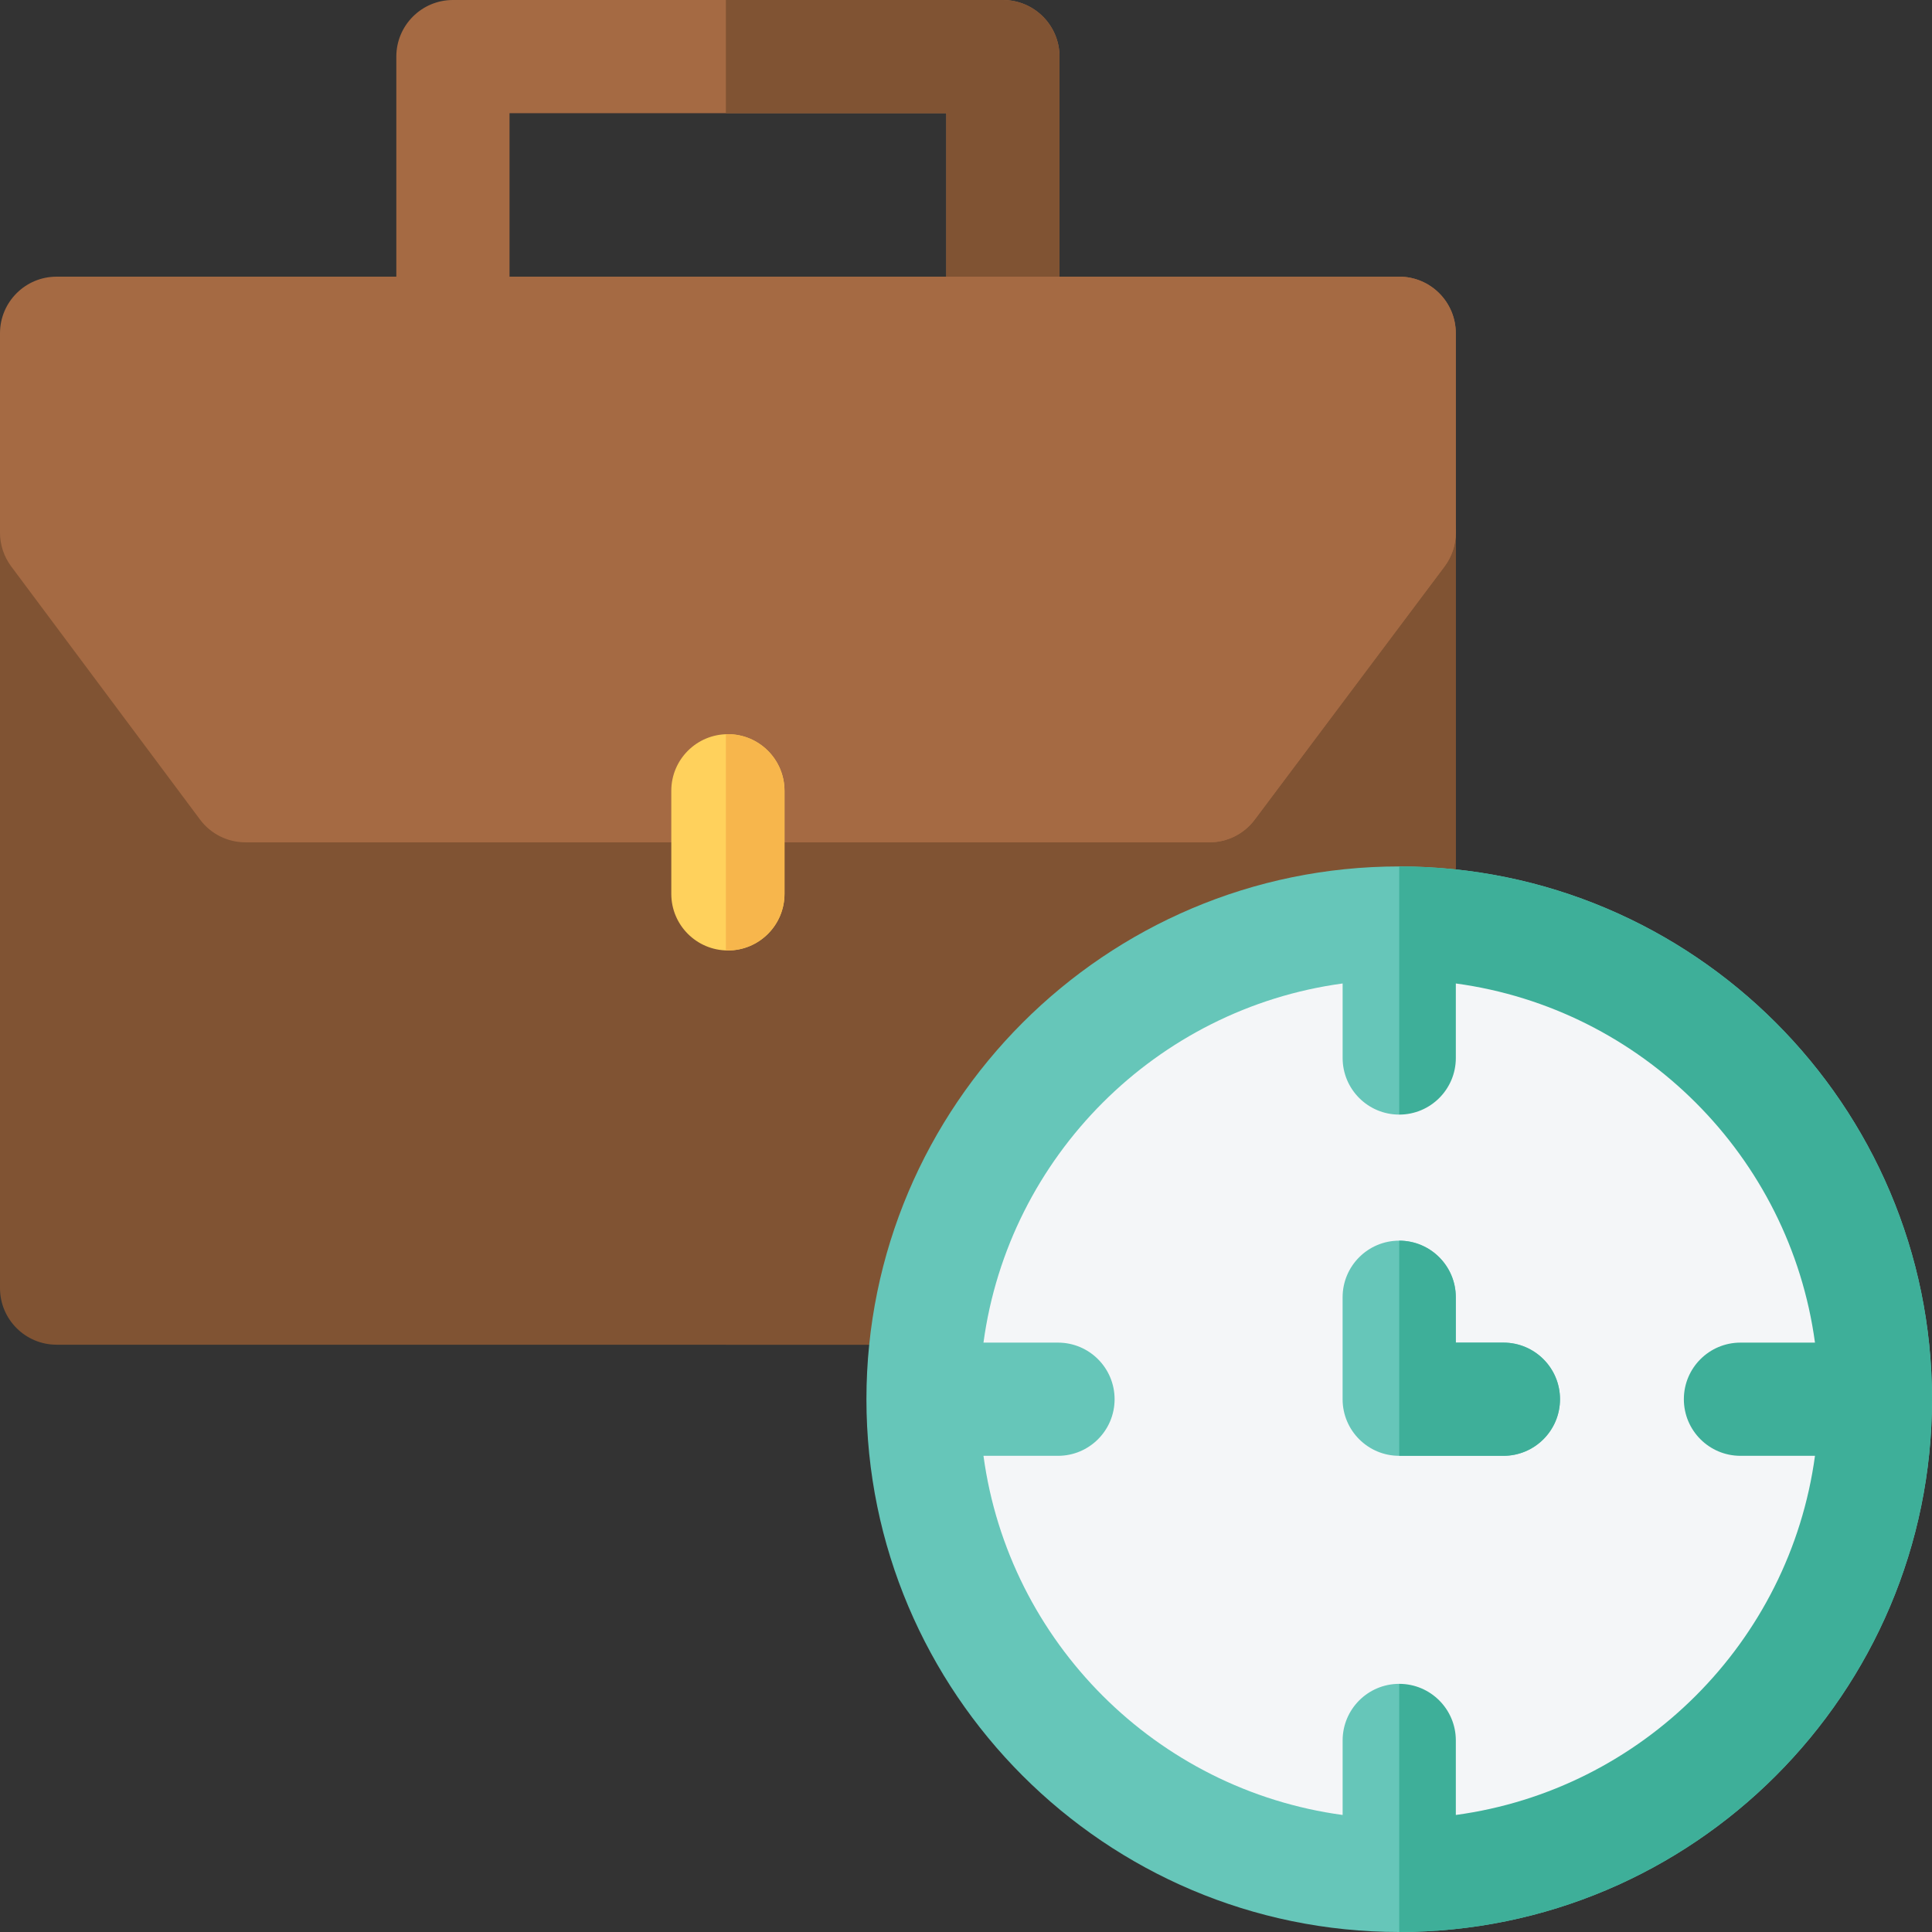
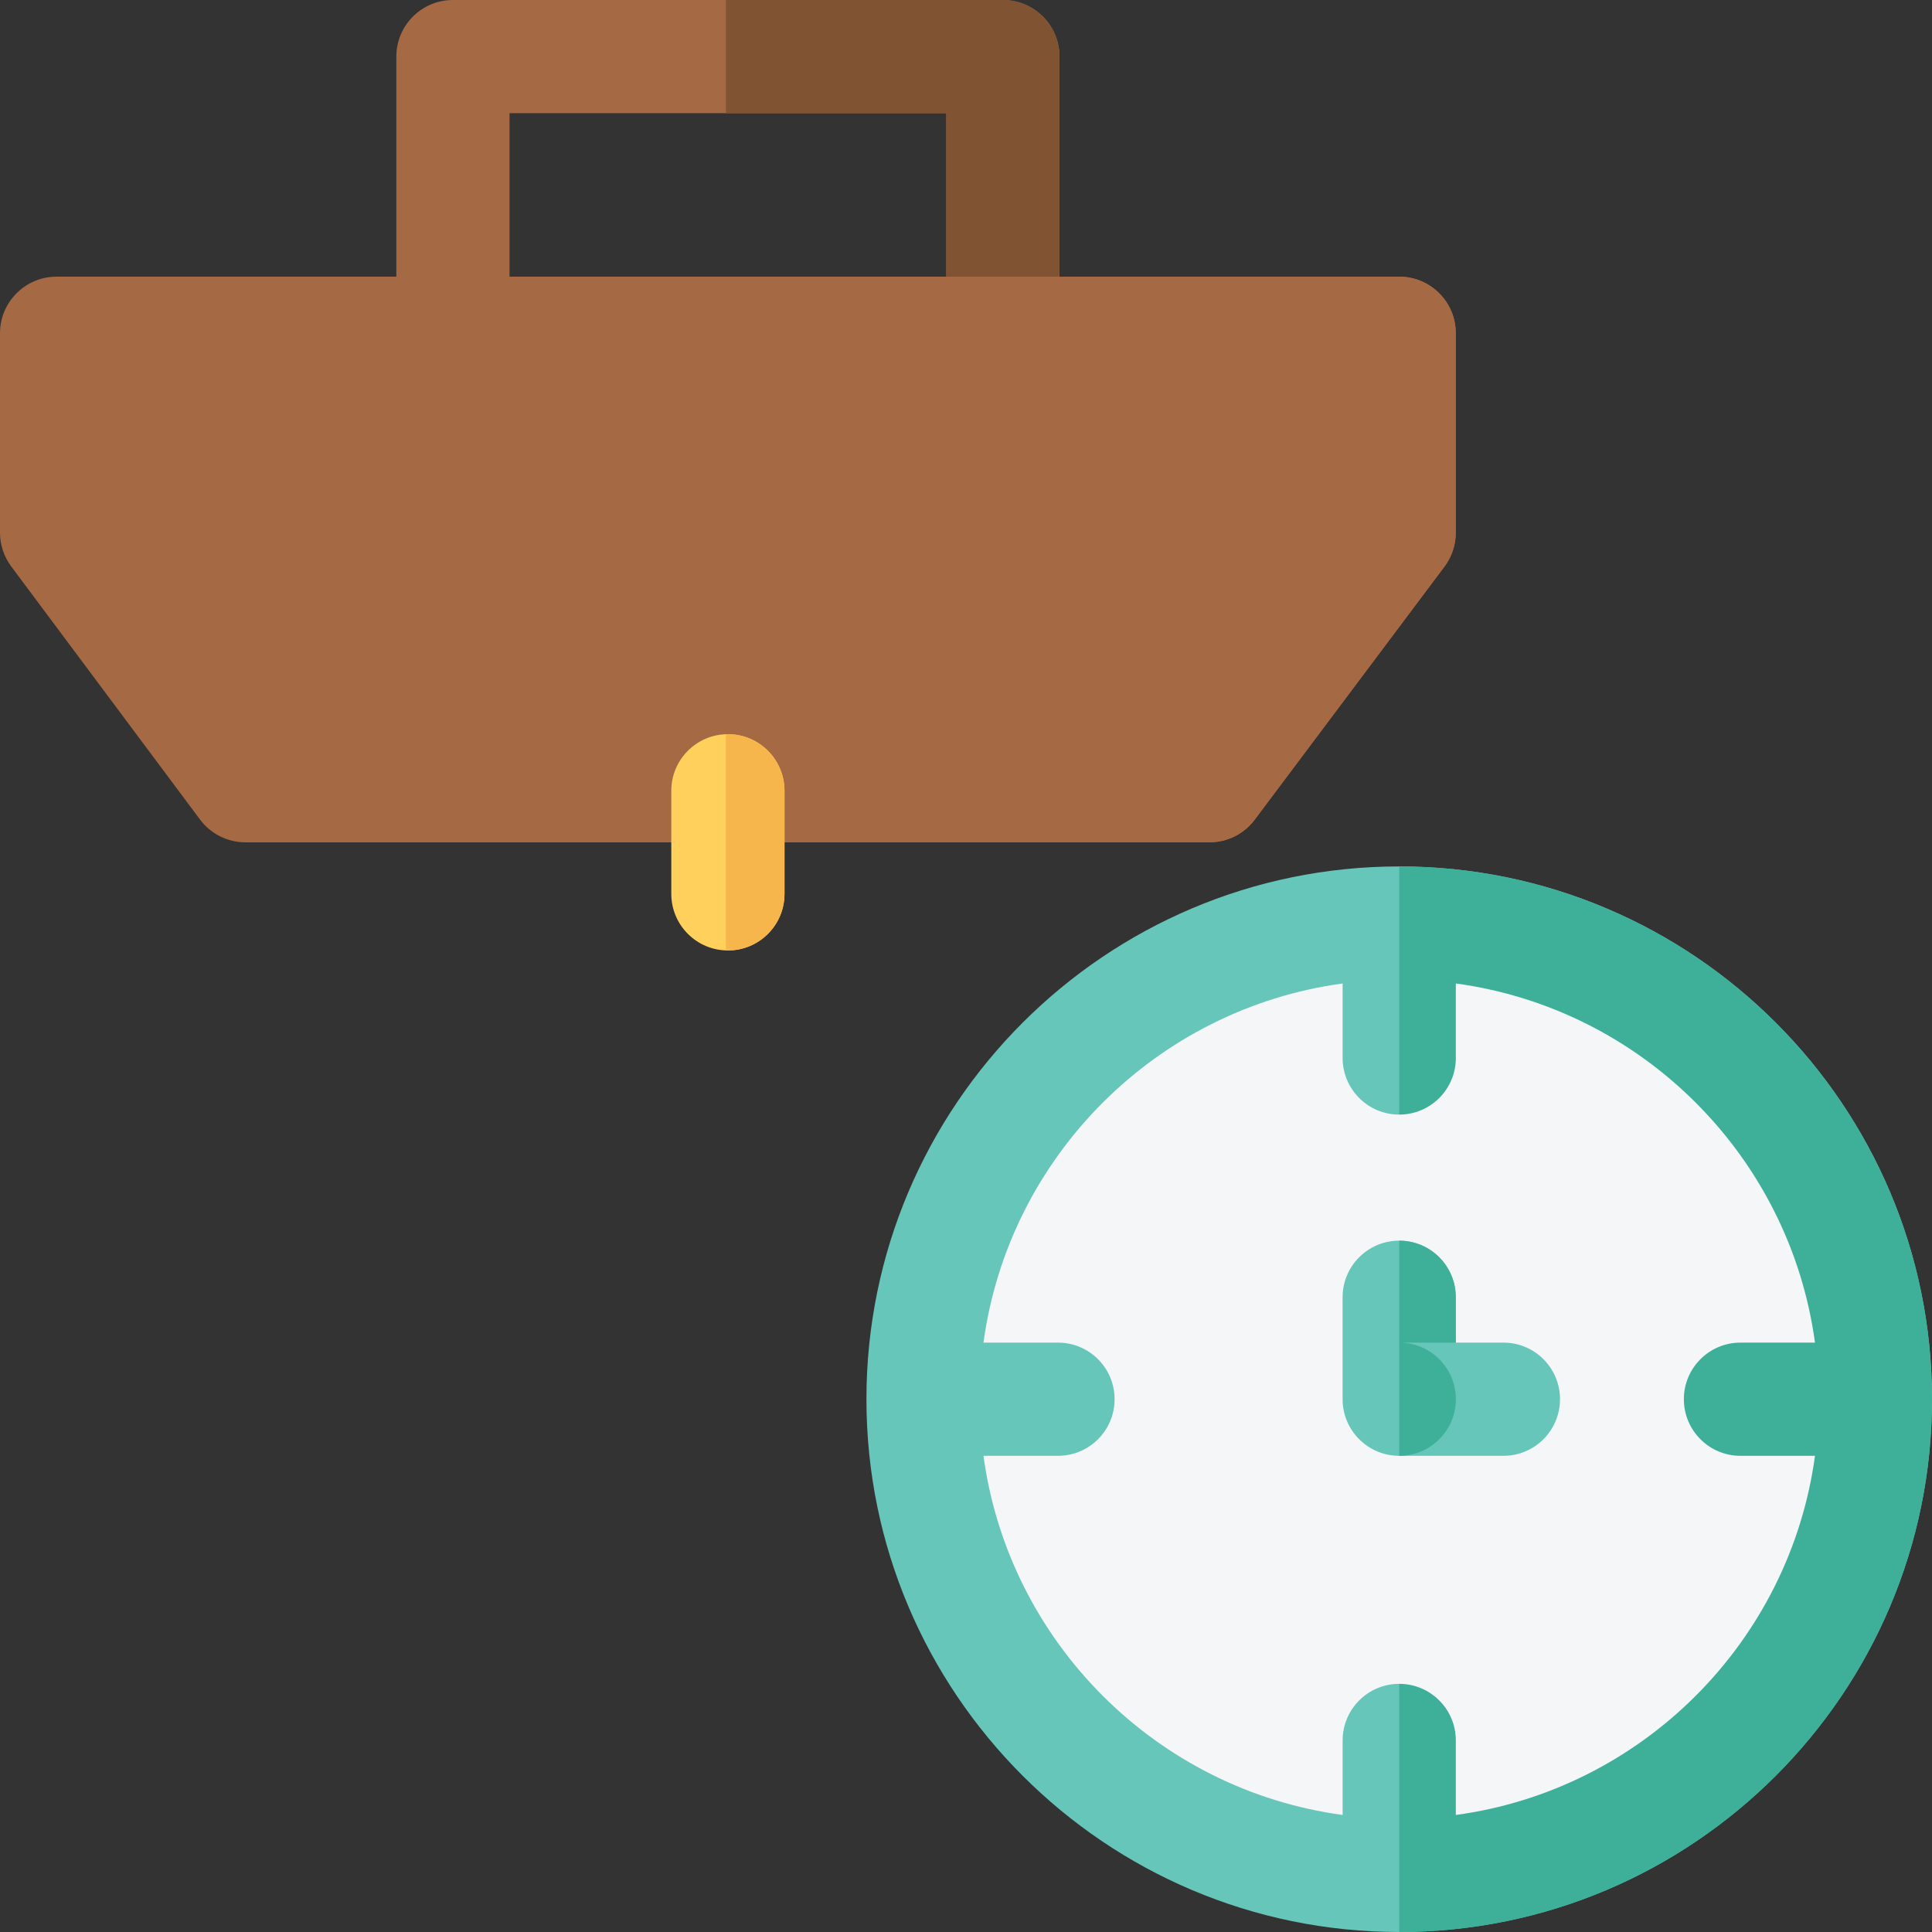
<svg xmlns="http://www.w3.org/2000/svg" width="160" height="160" version="1.1" viewBox="0 0 160 160">
  <rect x="0" y="0" width="160" height="160" fill="#333333" stroke="none" />
  <defs>
    <clipPath id="clippath">
      <rect width="160" height="160" fill="none" />
    </clipPath>
  </defs>
  <g>
    <g id="_レイヤー_1" data-name="レイヤー_1">
      <g clip-path="url(#clippath)">
        <g>
          <path d="M83.056,43.739h-45.546c-2.589,0-4.688-2.099-4.688-4.688V4.688c0-2.589,2.099-4.688,4.688-4.688h45.546c2.589,0,4.688,2.099,4.688,4.688v34.364c0,2.589-2.098,4.688-4.688,4.688ZM42.197,34.364h36.171V9.375h-36.171v24.989Z" fill="#a56a43" />
          <path d="M83.055,0h-22.942v9.375h18.254v24.989h-18.254v9.375h22.942c2.589,0,4.688-2.099,4.688-4.688V4.688c0-2.589-2.098-4.688-4.688-4.688Z" fill="#805333" />
-           <path d="M115.875,111.363H4.688c-2.589,0-4.688-2.099-4.688-4.688v-62.566c0-2.589,2.099-4.688,4.688-4.688h111.188c2.589,0,4.688,2.099,4.688,4.688v62.566c0,2.589-2.099,4.688-4.688,4.688Z" fill="#805333" />
-           <path d="M115.875,39.421h-55.762v71.942h55.762c2.589,0,4.688-2.099,4.688-4.688v-62.566c0-2.589-2.099-4.688-4.688-4.688Z" fill="#805333" />
          <path d="M100.158,69.758H20.323c-1.48,0-2.872-.699-3.757-1.885L.93,46.911c-.604-.81-.93-1.792-.93-2.803v-16.508c0-2.589,2.099-4.688,4.688-4.688h111.188c2.589,0,4.687,2.099,4.687,4.688v16.508c0,1.014-.328,2.001-.937,2.812l-15.717,20.962c-.885,1.181-2.275,1.876-3.75,1.876Z" fill="#a56a43" />
          <path d="M115.875,22.913h-55.762v46.845h40.045c1.476,0,2.865-.695,3.75-1.876l15.717-20.962c.609-.811.938-1.798.938-2.812v-16.508c0-2.589-2.099-4.688-4.688-4.688Z" fill="#a56a43" />
          <path d="M60.281,78.713c-2.589,0-4.687-2.099-4.687-4.688v-8.536c0-2.589,2.099-4.687,4.687-4.687s4.688,2.099,4.688,4.687v8.536c0,2.589-2.099,4.688-4.688,4.688Z" fill="#ffd15c" />
          <path d="M60.281,60.803c-.057,0-.112.006-.168.008v17.894c.056.002.111.008.168.008,2.589,0,4.688-2.099,4.688-4.688v-8.536c0-2.589-2.099-4.687-4.688-4.687Z" fill="#f7b64c" />
          <path d="M115.877,160c-24.33,0-44.123-19.794-44.123-44.123s19.794-44.123,44.123-44.123,44.123,19.793,44.123,44.123-19.794,44.123-44.123,44.123Z" fill="#66c6b9" />
          <path d="M115.879,71.754v88.246c24.328-.001,44.12-19.794,44.12-44.123s-19.792-44.121-44.12-44.123Z" fill="#3eaf99" />
          <path d="M144.138,120.565c-2.589,0-4.688-2.099-4.688-4.688s2.099-4.687,4.688-4.687h6.171c-2.089-15.418-14.326-27.655-29.743-29.743v6.171c0,2.589-2.099,4.688-4.688,4.688s-4.687-2.099-4.687-4.688v-6.171c-15.418,2.089-27.655,14.326-29.744,29.743h6.171c2.589,0,4.688,2.099,4.688,4.687s-2.099,4.688-4.688,4.688h-6.171c2.088,15.417,14.326,27.655,29.744,29.743v-6.171c0-2.589,2.098-4.688,4.687-4.688s4.688,2.099,4.688,4.688v6.171c15.417-2.089,27.654-14.326,29.743-29.743h-6.171Z" fill="#f4f6f8" />
          <path d="M124.507,120.565h-8.63c-2.589,0-4.688-2.099-4.688-4.688v-8.443c0-2.589,2.099-4.688,4.688-4.688s4.687,2.099,4.687,4.688v3.756h3.943c2.588,0,4.687,2.099,4.687,4.687s-2.099,4.688-4.687,4.688Z" fill="#66c6b9" />
-           <path d="M124.505,111.19h-3.942v-3.756c0-2.588-2.097-4.686-4.684-4.687v17.818h8.626c2.589,0,4.688-2.099,4.688-4.688s-2.099-4.687-4.688-4.687Z" fill="#3eaf99" />
+           <path d="M124.505,111.19h-3.942v-3.756c0-2.588-2.097-4.686-4.684-4.687v17.818c2.589,0,4.688-2.099,4.688-4.688s-2.099-4.687-4.688-4.687Z" fill="#3eaf99" />
        </g>
      </g>
    </g>
  </g>
</svg>